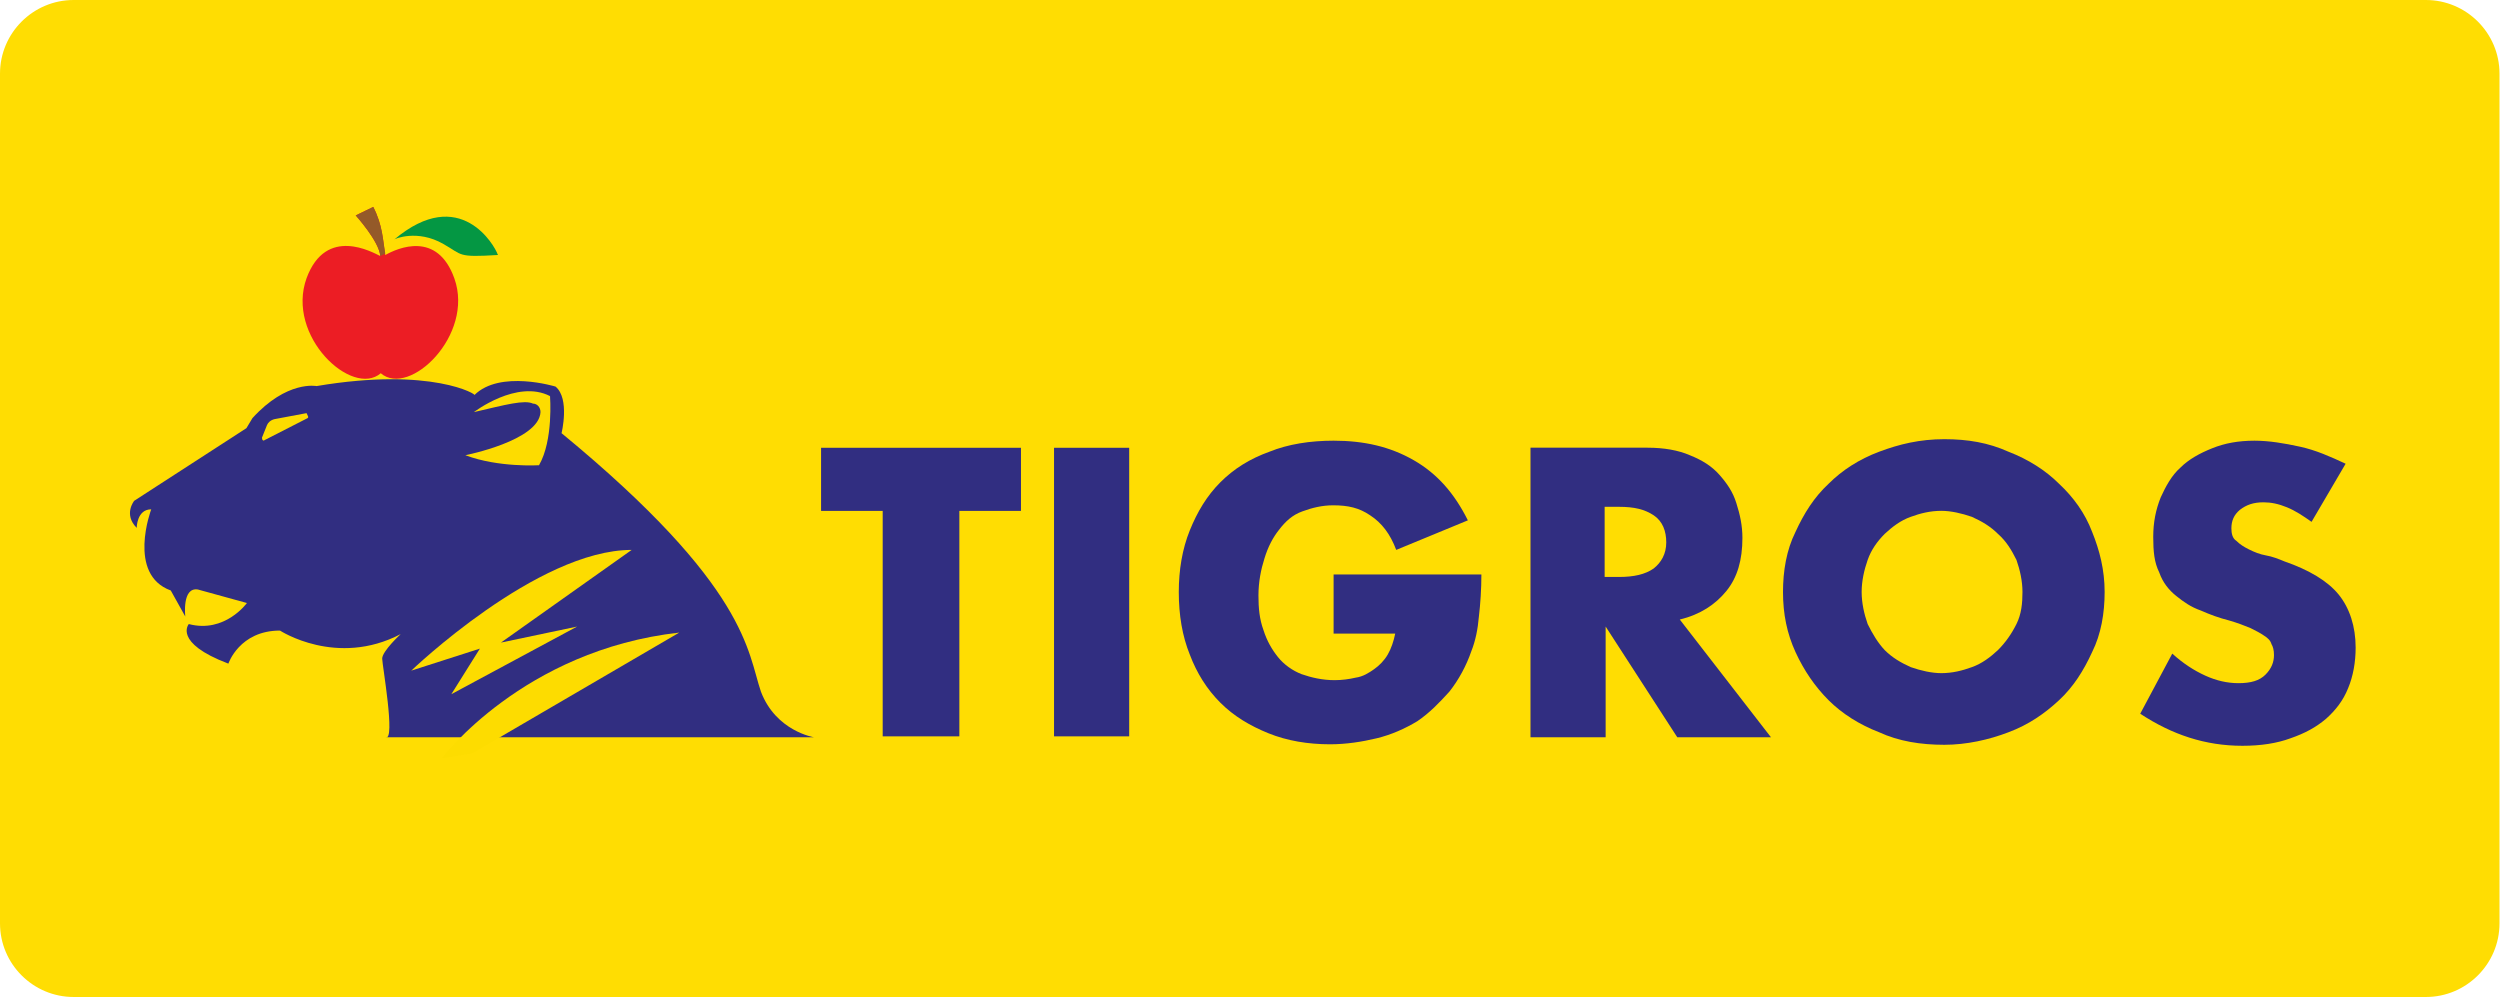
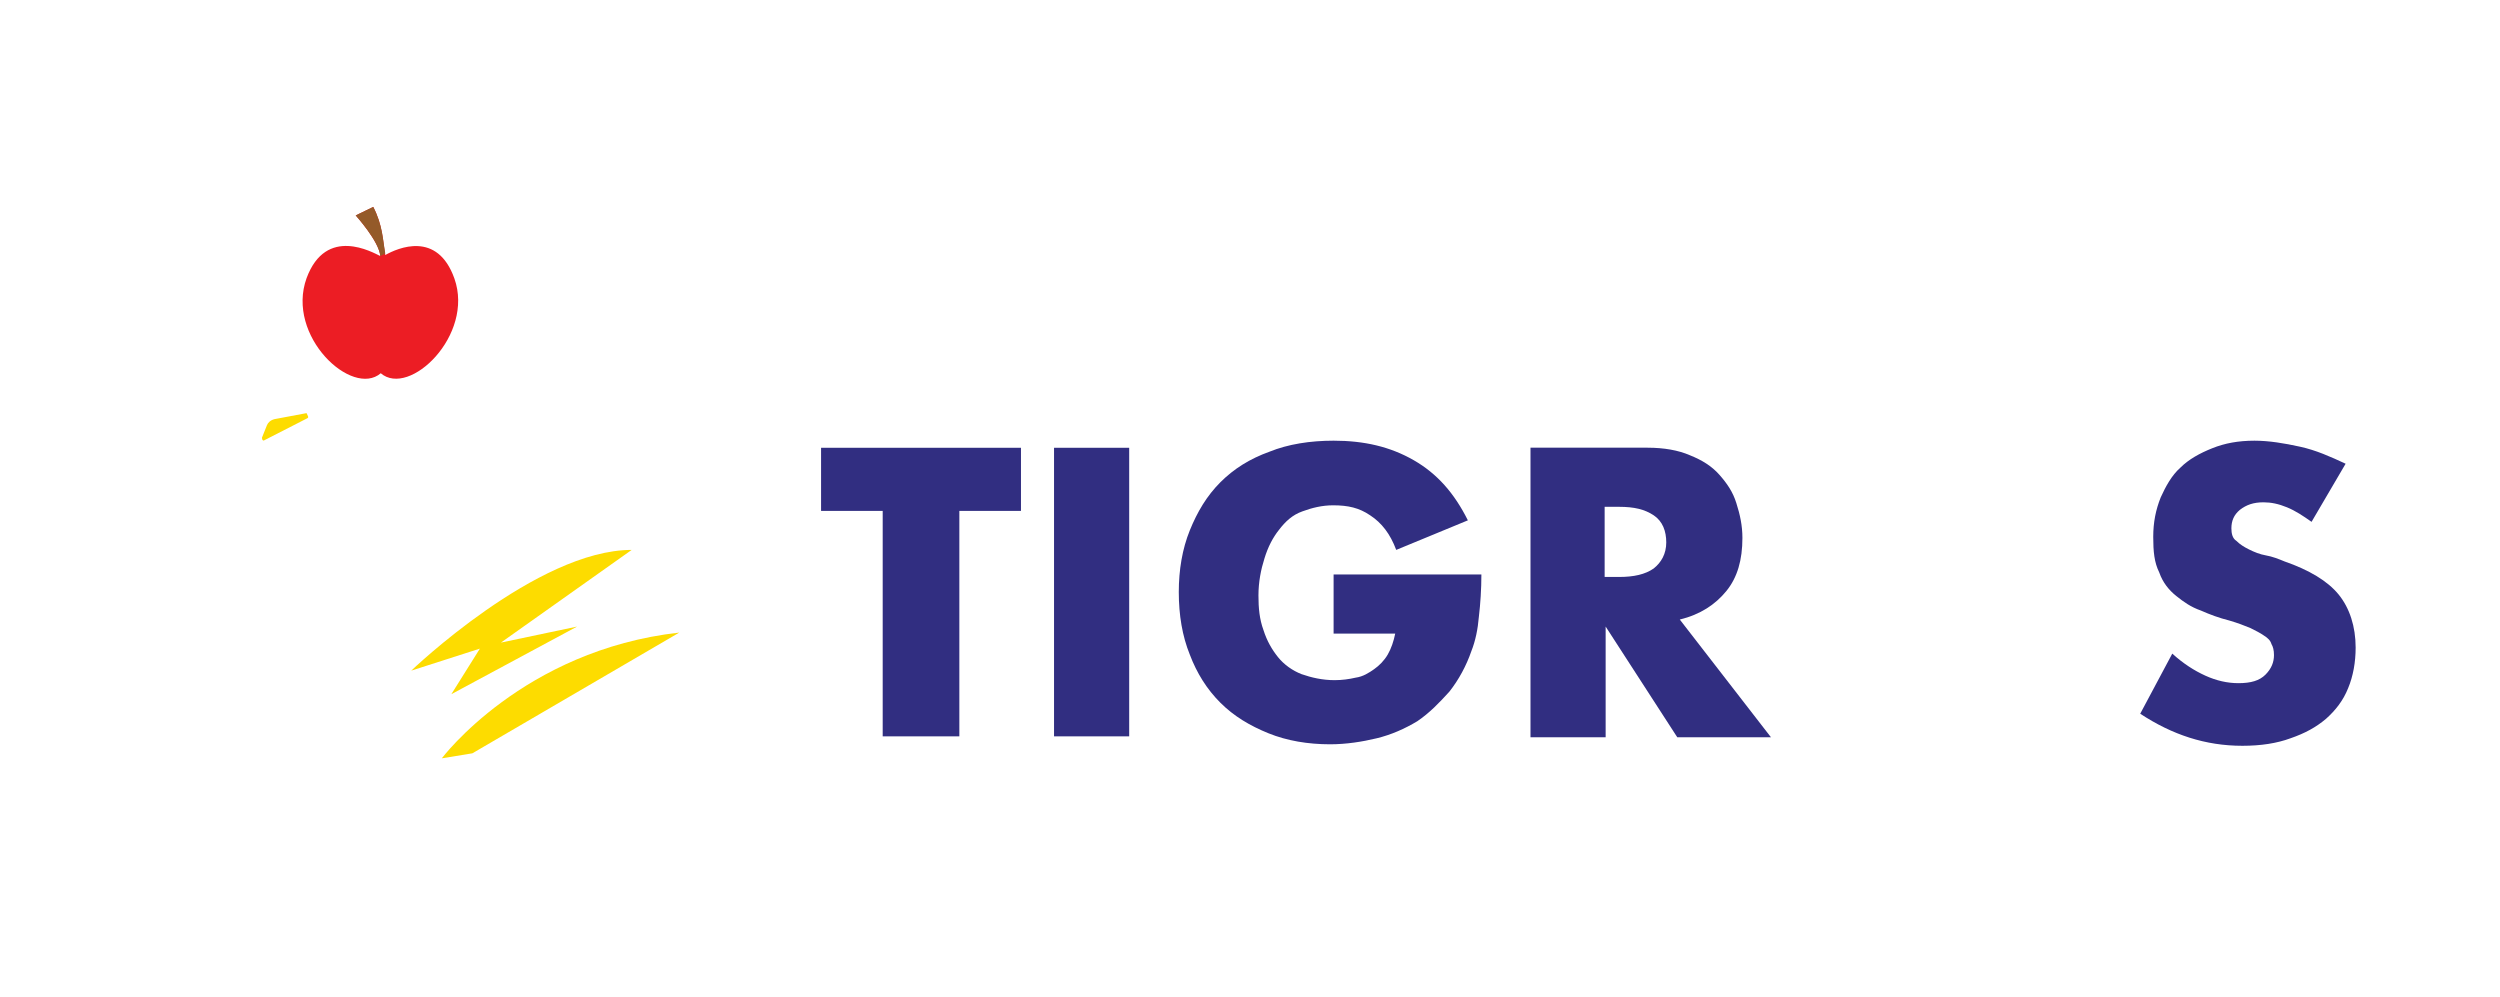
<svg xmlns="http://www.w3.org/2000/svg" version="1.1" id="Layer_1" x="0px" y="0px" viewBox="0 0 499 199.1" style="enable-background:new 0 0 499 199.1;" xml:space="preserve">
  <style type="text/css">
	.st0{fill-rule:evenodd;clip-rule:evenodd;fill:#FFDD02;}
	.st1{fill-rule:evenodd;clip-rule:evenodd;fill:#312E81;}
	.st2{fill-rule:evenodd;clip-rule:evenodd;fill:#FDDC00;}
	.st3{fill-rule:evenodd;clip-rule:evenodd;fill:#EC1D24;}
	.st4{fill-rule:evenodd;clip-rule:evenodd;fill:#945A29;}
	.st5{fill-rule:evenodd;clip-rule:evenodd;fill:#049743;}
</style>
  <g>
    <g id="Apple-TV-Copy-7-_x28_1_x29_" transform="translate(-300, -18)">
      <g id="Group-8" transform="translate(317, 0)">
        <g id="LOGO">
-           <path id="Rectangle" class="st0" d="M-2.3,18h469.5c8.1,0,14.7,6.6,14.7,14.7v169.6c0,8.1-6.6,14.7-14.7,14.7H-2.3      c-8.1,0-14.7-6.6-14.7-14.7V32.7C-17,24.6-10.4,18-2.3,18z" />
-         </g>
+           </g>
      </g>
    </g>
    <g>
      <g id="Group-36" transform="translate(10.986, 8.576)">
        <polygon id="Fill-1" class="st1" points="180.5,93.4 180.5,138.4 165.2,138.4 165.2,93.4 152.9,93.4 152.9,80.8 192.8,80.8      192.8,93.4    " />
        <polygon id="Fill-2" class="st1" points="199.4,138.4 214.4,138.4 214.4,80.8 199.4,80.8    " />
        <g id="Group-35" transform="translate(0, 0.085)">
          <path id="Fill-3" class="st1" d="M254.7,106h30c0,2.9-0.2,5.9-0.5,8.4c-0.2,2.5-0.7,4.9-1.5,6.9c-1,2.9-2.5,5.7-4.4,8.1      c-2,2.2-3.9,4.2-6.4,5.9c-2.5,1.5-5.2,2.7-8.1,3.4c-2.9,0.7-6.1,1.2-9.3,1.2c-4.4,0-8.6-0.7-12.3-2.2c-3.7-1.5-6.9-3.4-9.6-6.1      c-2.7-2.7-4.7-5.9-6.1-9.6c-1.5-3.7-2.2-7.9-2.2-12.5c0-4.4,0.7-8.6,2.2-12.3c1.5-3.7,3.4-6.9,6.1-9.6s5.9-4.7,9.8-6.1      c3.7-1.5,8.1-2.2,12.8-2.2c6.1,0,11.3,1.2,16,3.9s8.1,6.6,10.8,12l-14.3,5.9c-1.2-3.2-2.9-5.4-5.2-6.9c-2.2-1.5-4.4-2-7.4-2      c-2.2,0-4.2,0.5-6.1,1.2c-2,0.7-3.4,2-4.7,3.7c-1.2,1.5-2.2,3.4-2.9,5.7c-0.7,2.2-1.2,4.7-1.2,7.4c0,2.5,0.2,4.7,1,6.9      c0.7,2.2,1.7,3.9,2.9,5.4c1.2,1.5,2.9,2.7,4.7,3.4c2,0.7,4.2,1.2,6.6,1.2c1.5,0,2.9-0.2,4.2-0.5c1.5-0.2,2.7-1,3.7-1.7      c1-0.7,2-1.7,2.7-2.9c0.7-1.2,1.2-2.7,1.5-4.2h-12.3V106H254.7z" />
          <path id="Fill-5" class="st1" d="M309.3,106.5h2.9c2.9,0,5.2-0.5,6.9-1.7c1.5-1.2,2.5-2.9,2.5-5.2c0-2.2-0.7-4.2-2.5-5.4      s-3.9-1.7-6.9-1.7h-2.9V106.5z M342.5,138.5h-18.7l-14.3-22.1v22.1h-15V80.7h23.4c3.2,0,6.1,0.5,8.4,1.5c2.5,1,4.4,2.2,5.9,3.9      c1.5,1.7,2.7,3.4,3.4,5.7c0.7,2.2,1.2,4.4,1.2,6.9c0,4.4-1,7.9-3.2,10.6c-2.2,2.7-5.2,4.7-9.3,5.7L342.5,138.5z" />
-           <path id="Fill-7" class="st1" d="M360.6,109.5c0,2.2,0.5,4.4,1.2,6.4c1,2,2,3.7,3.4,5.2c1.5,1.5,3.2,2.5,5.2,3.4      c2,0.7,4.2,1.2,6.1,1.2c2.2,0,4.2-0.5,6.1-1.2c2-0.7,3.7-2,5.2-3.4c1.5-1.5,2.7-3.2,3.7-5.2c1-2,1.2-4.2,1.2-6.4      c0-2.2-0.5-4.4-1.2-6.4c-1-2-2-3.7-3.7-5.2c-1.5-1.5-3.2-2.5-5.2-3.4c-2-0.7-4.2-1.2-6.1-1.2c-2.2,0-4.2,0.5-6.1,1.2      c-2,0.7-3.7,2-5.2,3.4c-1.5,1.5-2.7,3.2-3.4,5.2C361.1,105.1,360.6,107.3,360.6,109.5 M344.9,109.5c0-4.2,0.7-8.4,2.5-12      c1.7-3.7,3.7-6.9,6.6-9.6c2.7-2.7,6.1-4.9,10.1-6.4s8.1-2.5,13-2.5c4.7,0,8.8,0.7,12.8,2.5c3.9,1.5,7.4,3.7,10.1,6.4      c2.9,2.7,5.2,5.9,6.6,9.6c1.5,3.7,2.5,7.6,2.5,12c0,4.2-0.7,8.4-2.5,12c-1.7,3.7-3.7,6.9-6.6,9.6c-2.9,2.7-6.1,4.9-10.1,6.4      c-3.9,1.5-8.4,2.5-12.8,2.5c-4.7,0-9.1-0.7-13-2.5c-3.9-1.5-7.4-3.7-10.1-6.4c-2.7-2.7-4.9-5.9-6.6-9.6      C345.7,117.8,344.9,113.9,344.9,109.5" />
          <path id="Fill-9" class="st1" d="M450.4,95.5c-1.7-1.2-3.2-2.2-4.9-2.9c-1.7-0.7-3.2-1-4.7-1c-2,0-3.4,0.5-4.7,1.5      c-1.2,1-1.7,2.2-1.7,3.7c0,1,0.2,2,1,2.5c0.7,0.7,1.5,1.2,2.5,1.7c1,0.5,2.2,1,3.4,1.2c1.2,0.2,2.5,0.7,3.7,1.2      c4.9,1.7,8.6,3.9,10.8,6.6s3.4,6.4,3.4,10.6c0,2.9-0.5,5.7-1.5,8.1c-1,2.5-2.5,4.4-4.4,6.1c-2,1.7-4.2,2.9-7.1,3.9      c-2.7,1-5.9,1.5-9.6,1.5c-7.4,0-14-2.2-20.4-6.4l6.4-12c2.2,2,4.4,3.4,6.6,4.4c2.2,1,4.4,1.5,6.6,1.5c2.5,0,4.2-0.5,5.4-1.7      s1.7-2.5,1.7-3.9c0-1-0.2-1.7-0.5-2.2c-0.2-0.7-0.7-1.2-1.5-1.7c-0.7-0.5-1.7-1-2.7-1.5c-1.2-0.5-2.5-1-4.2-1.5      c-2-0.5-3.9-1.2-5.7-2c-2-0.7-3.4-1.7-4.9-2.9s-2.7-2.7-3.4-4.7c-1-2-1.2-4.2-1.2-7.1c0-2.9,0.5-5.4,1.5-7.9      c1-2.2,2.2-4.4,3.9-5.9c1.7-1.7,3.9-2.9,6.4-3.9c2.5-1,5.2-1.5,8.4-1.5c2.9,0,5.9,0.5,9.1,1.2c3.2,0.7,6.1,2,9.1,3.4L450.4,95.5      z" />
          <g id="Clip-12">
				</g>
-           <path id="Fill-28" class="st1" d="M52.2,68.4c0,0-5.9-1.2-12.8,6.4l-1.2,2L15.8,91.3c0,0-2.2,2.7,0.5,5.4c0,0,0-3.7,2.9-3.7      c0,0-4.9,13,3.9,16.2l2.9,5.2c0,0-0.7-5.9,2.5-5.4l9.8,2.7c0,0-4.4,6.1-11.6,4.2c0,0-3.2,3.7,7.9,7.9c0,0,2.2-6.6,10.3-6.6      c0,0,11.3,7.4,24.1,0.7c0,0-3.7,3.4-3.7,4.9c0,1.2,2.7,16.5,0.7,15.7h85.5c0,0-7.6-1.2-10.6-9.1c-2.7-7.9-2.5-20.9-39.8-51.6      c0,0,1.7-6.9-1.2-9.3c0,0-11.1-3.4-16.2,1.7C84.4,70.2,75.3,64.5,52.2,68.4" />
-           <path id="Fill-31" class="st2" d="M83.6,73.6c0,0,8.6-6.6,15.2-3.2c0,0,0.7,8.8-2.2,13.8c0,0-8.1,0.5-14.7-2      c0,0,14.7-2.9,15-8.6c0-1-0.7-1.7-1.5-1.7C93.7,71.1,90,72.1,83.6,73.6" />
          <path id="Fill-32" class="st2" d="M50.4,74.8l-8.6,4.4c-0.2,0.2-0.5,0-0.5-0.5l1-2.5c0.2-0.5,0.7-1,1.5-1.2l6.4-1.2      C50.4,74.3,50.7,74.6,50.4,74.8" />
          <path id="Fill-33" class="st2" d="M71.1,125.2c0,0,25.1-24.1,44-24.1L89,119.6l15.2-3.2l-25.1,13.5l5.7-9.1L71.1,125.2z" />
          <path id="Fill-34" class="st2" d="M77.2,142.7c0,0,16.2-21.6,47.4-25.1l-41.3,24.1L77.2,142.7z" />
        </g>
      </g>
      <g id="Group-5" transform="translate(25, 9)">
        <path id="Fill-29" class="st3" d="M49.5,32.3L46,34c0,0,4.7,5.2,4.9,8.1c-1.5-0.7-10.8-6.1-14.7,4.4C32,58.1,45.3,70.4,51,65.5     c5.7,4.9,18.7-7.6,14.7-18.9c-3.4-9.6-11.3-6.1-13.8-4.7C51.4,38.9,51.4,36,49.5,32.3z" />
        <path id="Fill-29-Copy" class="st4" d="M49.5,32.3L46,34c0,0,4.7,5.2,4.9,8.1l1-0.5C51.4,38.9,51.4,36,49.5,32.3z" />
-         <path id="Fill-30" class="st5" d="M63.5,39.7c3.9,2.2,2.7,2.7,10.8,2.2c0,0,0.2,0,0-0.2c-0.5-1.5-7.4-14-20.6-2.9     C53.7,38.7,58.3,36.7,63.5,39.7z" />
      </g>
    </g>
  </g>
</svg>